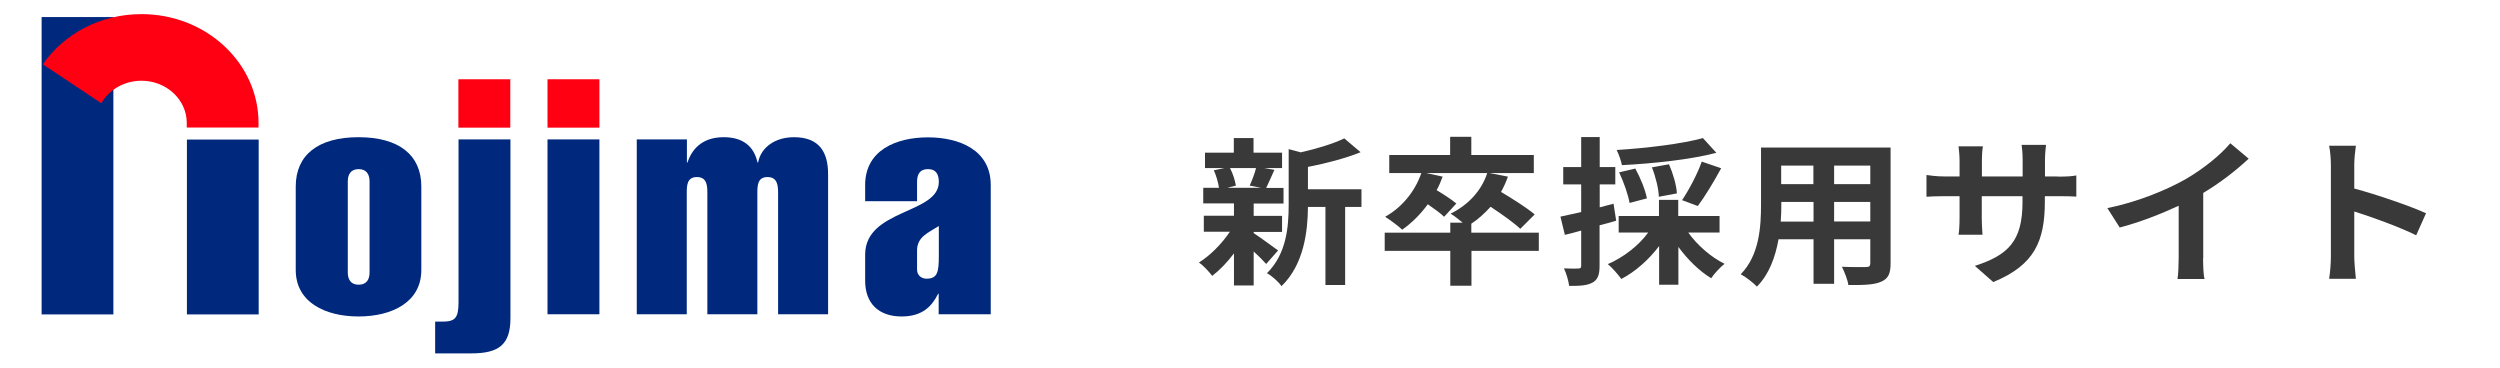
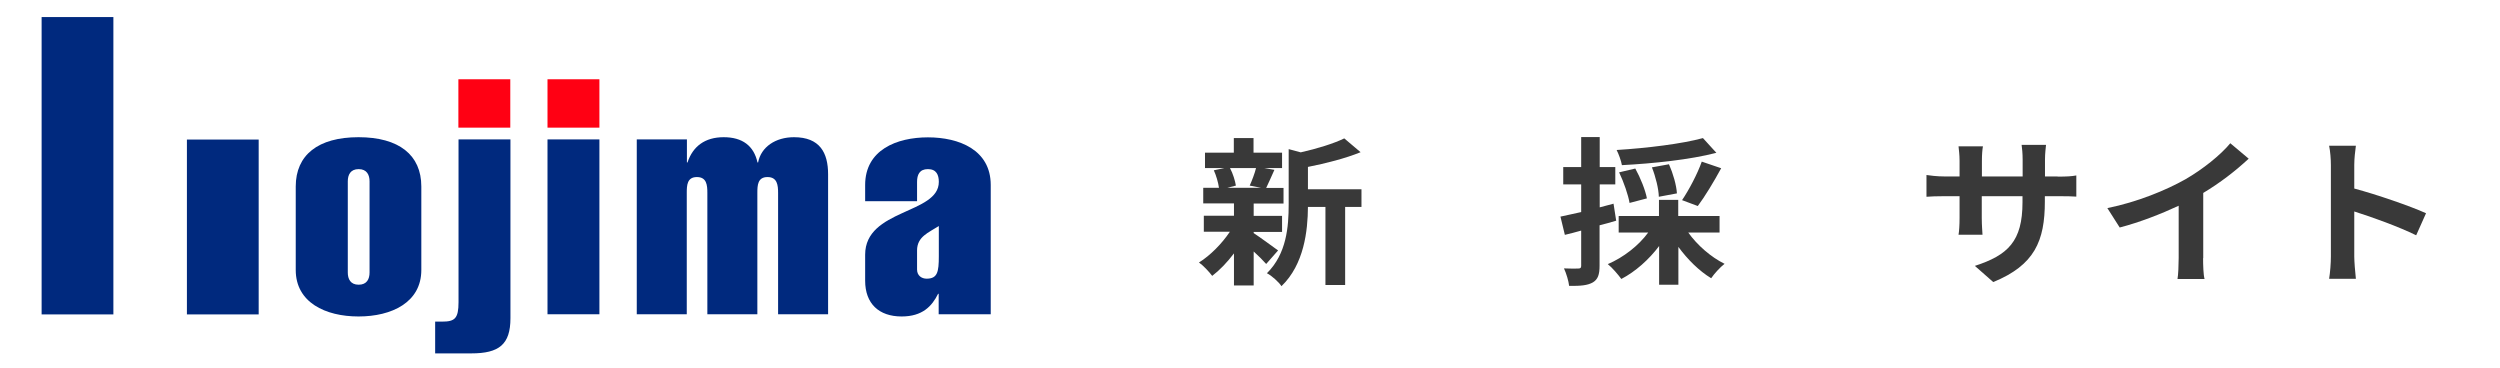
<svg xmlns="http://www.w3.org/2000/svg" id="_枠" data-name="枠" viewBox="0 0 170 25">
  <defs>
    <style>
      .cls-1 {
        fill: none;
      }

      .cls-2 {
        fill: #393939;
      }

      .cls-3 {
        fill: #00297e;
      }

      .cls-4 {
        fill: #ff0013;
      }

      .cls-5 {
        clip-path: url(#clippath-1);
      }

      .cls-6 {
        clip-path: url(#clippath-3);
      }

      .cls-7 {
        clip-path: url(#clippath-2);
      }

      .cls-8 {
        clip-path: url(#clippath);
      }
    </style>
    <clipPath id="clippath">
      <rect class="cls-1" x="2.83" y=".97" width="64.54" height="23.07" />
    </clipPath>
    <clipPath id="clippath-1">
      <rect class="cls-1" x="2.83" y=".97" width="64.54" height="23.07" />
    </clipPath>
    <clipPath id="clippath-2">
      <rect class="cls-1" x="2.83" y=".97" width="64.54" height="23.07" />
    </clipPath>
    <clipPath id="clippath-3">
-       <rect class="cls-1" x="2.83" y=".97" width="64.54" height="23.07" />
-     </clipPath>
+       </clipPath>
  </defs>
  <g>
    <g class="cls-8">
      <path class="cls-3" d="M28.65,12.68c0-2.14-1.52-3.35-4.27-3.35s-4.27,1.21-4.27,3.35v5.68c0,2.2,2.01,3.16,4.27,3.16s4.27-.96,4.27-3.16v-5.68ZM23.65,12.33c0-.44.18-.83.74-.83s.74.4.74.83v6.2c0,.44-.18.83-.74.83s-.74-.39-.74-.83v-6.2Z" />
-       <path class="cls-3" d="M63.84,21.37h3.53v-8.79c0-2.39-2.15-3.24-4.27-3.24s-4.27.85-4.27,3.24v1.1h3.53v-1.31c0-.48.16-.87.74-.87s.74.4.74.87c0,2.2-5.01,1.83-5.01,4.95v1.77c0,1.56.94,2.43,2.48,2.43,1.41,0,2.06-.69,2.48-1.54h.04v1.39ZM62.36,17.03c0-.94.78-1.21,1.48-1.66v2.06c0,1.06-.09,1.52-.83,1.52-.34,0-.65-.21-.65-.62v-1.29Z" />
+       <path class="cls-3" d="M63.84,21.37h3.53v-8.79c0-2.39-2.15-3.24-4.27-3.24s-4.27.85-4.27,3.24v1.1h3.53v-1.31c0-.48.16-.87.74-.87s.74.4.74.87c0,2.2-5.01,1.83-5.01,4.95v1.77c0,1.56.94,2.43,2.48,2.43,1.41,0,2.06-.69,2.48-1.54h.04v1.39ZM62.36,17.03c0-.94.78-1.21,1.48-1.66v2.06c0,1.06-.09,1.52-.83,1.52-.34,0-.65-.21-.65-.62v-1.29" />
    </g>
    <rect class="cls-4" x="31.17" y="5.39" width="3.53" height="3.29" />
    <g class="cls-5">
      <path class="cls-3" d="M34.71,9.48h-3.53v11.06c0,1.12-.25,1.33-1.12,1.33h-.47v2.16h2.46c1.88,0,2.66-.6,2.66-2.39v-12.16Z" />
    </g>
    <rect class="cls-4" x="37.23" y="5.39" width="3.53" height="3.29" />
    <rect class="cls-3" x="37.23" y="9.48" width="3.53" height="11.89" />
    <g class="cls-7">
      <path class="cls-3" d="M46.7,9.48h-3.4v11.89h3.4v-8.25c0-.52.02-1.08.69-1.08s.71.56.71,1.08v8.25h3.4v-8.25c0-.52.02-1.08.69-1.08s.72.56.72,1.08v8.25h3.4v-9.52c0-1.46-.56-2.52-2.32-2.52-1.25,0-2.24.66-2.44,1.72h-.04c-.25-1.14-1.03-1.72-2.3-1.72s-2.1.62-2.46,1.72h-.04v-1.58Z" />
    </g>
    <rect class="cls-3" x="2.83" y="1.16" width="4.88" height="20.22" />
    <rect class="cls-3" x="12.71" y="9.49" width="4.88" height="11.89" />
    <g class="cls-6">
      <path class="cls-4" d="M2.91,4.38c1.42-2.06,3.89-3.42,6.71-3.42,4.4,0,7.96,3.32,7.96,7.4v.31h-4.88v-.31c0-1.58-1.38-2.87-3.08-2.87-1.18,0-2.21.62-2.73,1.53l-3.98-2.65Z" />
    </g>
  </g>
  <g>
    <path class="cls-2" d="M85.25,15.85c.42.27,1.39.99,1.66,1.18l-.81.92c-.19-.22-.51-.54-.85-.85v2.31h-1.34v-2.18c-.46.61-.98,1.15-1.48,1.53-.21-.28-.61-.71-.9-.91.76-.47,1.56-1.28,2.1-2.09h-1.77v-1.09h2.05v-.84h-2.09v-1.06h1.07c-.05-.36-.19-.84-.35-1.19l.71-.15h-1.31v-1.05h1.96v-.99h1.34v.99h1.94v1.05h-1.2l.68.12c-.21.47-.4.9-.56,1.23h1.18v1.06h-2.03v.84h1.93v1.09h-1.93v.09ZM83.64,11.43c.2.37.35.87.4,1.19l-.58.15h2.29l-.77-.15c.15-.33.34-.82.43-1.19h-1.76ZM92.58,14.07h-1.11v5.31h-1.34v-5.31h-1.19c-.01,1.62-.26,3.91-1.8,5.39-.18-.28-.68-.73-.99-.88,1.34-1.32,1.48-3.17,1.48-4.67v-3.77l.82.22c1.11-.25,2.25-.6,2.96-.95l1.11.94c-1.03.42-2.36.76-3.58,1v1.52h3.64v1.19Z" />
-     <path class="cls-2" d="M104.65,17.06h-4.59v2.37h-1.44v-2.37h-4.46v-1.24h4.46v-.68h.84c-.27-.23-.61-.49-.82-.61,1.19-.59,2.1-1.55,2.49-2.76h-4.14l1.11.24c-.12.31-.24.63-.41.92.49.29,1.05.66,1.34.91l-.83.9c-.23-.23-.68-.55-1.11-.85-.5.69-1.1,1.28-1.74,1.73-.24-.24-.83-.67-1.16-.88,1.13-.63,2.03-1.71,2.46-2.97h-2.18v-1.23h4.14v-1.24h1.44v1.24h4.25v1.23h-3l1.24.24c-.13.37-.29.72-.47,1.04.79.47,1.77,1.09,2.29,1.53l-.98.98c-.43-.41-1.26-1-2.02-1.5-.4.44-.83.84-1.31,1.15v.61h4.59v1.24Z" />
    <path class="cls-2" d="M109.89,15.01c-.37.11-.75.22-1.12.31v2.75c0,.6-.11.92-.45,1.13-.36.21-.85.25-1.62.24-.03-.31-.19-.85-.35-1.19.42.02.83.02.97.01.14,0,.2-.04.2-.18v-2.4c-.38.11-.77.21-1.11.29l-.3-1.24c.4-.08.89-.2,1.41-.31v-1.88h-1.22v-1.18h1.22v-2.04h1.26v2.04h1.06v1.18h-1.06v1.56l.94-.25.18,1.16ZM114.8,15.81c.61.86,1.54,1.67,2.47,2.13-.3.23-.7.67-.91.98-.81-.49-1.6-1.27-2.23-2.13v2.57h-1.31v-2.63c-.69.92-1.61,1.74-2.57,2.24-.22-.3-.62-.77-.92-1.01,1.06-.45,2.1-1.26,2.75-2.15h-2.01v-1.12h2.74v-1.1h1.31v1.1h2.81v1.12h-2.15ZM116.72,10.39c-1.8.47-4.31.73-6.43.84-.05-.29-.22-.76-.36-1.03,2.08-.13,4.45-.42,5.87-.81l.92,1.01ZM110.81,13.8c-.09-.54-.39-1.41-.71-2.08l1.1-.26c.35.63.69,1.48.79,2.03l-1.18.31ZM112.8,13.38c-.01-.52-.21-1.35-.47-2l1.16-.21c.28.63.51,1.43.54,1.98l-1.23.23ZM114.38,13.61c.46-.68,1.05-1.79,1.34-2.62l1.32.45c-.5.92-1.11,1.93-1.59,2.57l-1.07-.4Z" />
-     <path class="cls-2" d="M128.56,17.91c0,.69-.16,1.04-.63,1.24-.48.22-1.19.24-2.24.23-.05-.35-.27-.9-.44-1.24.65.03,1.42.02,1.63.02.22,0,.3-.06.3-.26v-1.63h-2.46v3.03h-1.4v-3.03h-2.38c-.21,1.18-.63,2.38-1.47,3.22-.22-.24-.78-.68-1.1-.84,1.27-1.3,1.38-3.23,1.38-4.75v-3.87h8.81v7.88ZM123.32,15.06v-1.33h-2.19v.2c0,.35-.01.74-.04,1.14h2.23ZM121.12,11.26v1.26h2.19v-1.26h-2.19ZM127.18,11.26h-2.46v1.26h2.46v-1.26ZM127.18,15.06v-1.33h-2.46v1.33h2.46Z" />
    <path class="cls-2" d="M139.91,12.01c.62,0,.97-.02,1.28-.08v1.44c-.26-.02-.66-.03-1.28-.03h-.86v.36c0,2.69-.7,4.33-3.51,5.48l-1.25-1.1c2.25-.73,3.24-1.67,3.24-4.33v-.41h-2.77v1.48c0,.48.04.92.05,1.14h-1.63c.04-.22.07-.65.07-1.14v-1.48h-.99c-.58,0-1,.02-1.26.04v-1.48c.21.03.68.1,1.26.1h.99v-1.07c0-.41-.05-.77-.07-.98h1.66c-.04.21-.07.55-.07.99v1.06h2.77v-1.14c0-.43-.04-.79-.07-1.01h1.66c-.02.22-.07.58-.07,1.01v1.14h.86Z" />
    <path class="cls-2" d="M149.81,17.55c0,.48.02,1.15.1,1.42h-1.84c.05-.26.08-.94.08-1.42v-3.56c-1.2.56-2.66,1.13-4.01,1.48l-.84-1.32c2.04-.41,4-1.22,5.31-1.96,1.18-.68,2.39-1.65,3.05-2.45l1.25,1.05c-.89.83-1.94,1.64-3.09,2.33v4.44Z" />
    <path class="cls-2" d="M164.3,16c-1.2-.59-2.95-1.22-4.21-1.62v3.07c0,.31.06,1.07.11,1.51h-1.82c.07-.42.12-1.07.12-1.51v-6.23c0-.39-.04-.93-.12-1.31h1.82c-.05.38-.11.86-.11,1.31v1.6c1.56.42,3.8,1.19,4.88,1.68l-.67,1.5Z" />
  </g>
</svg>